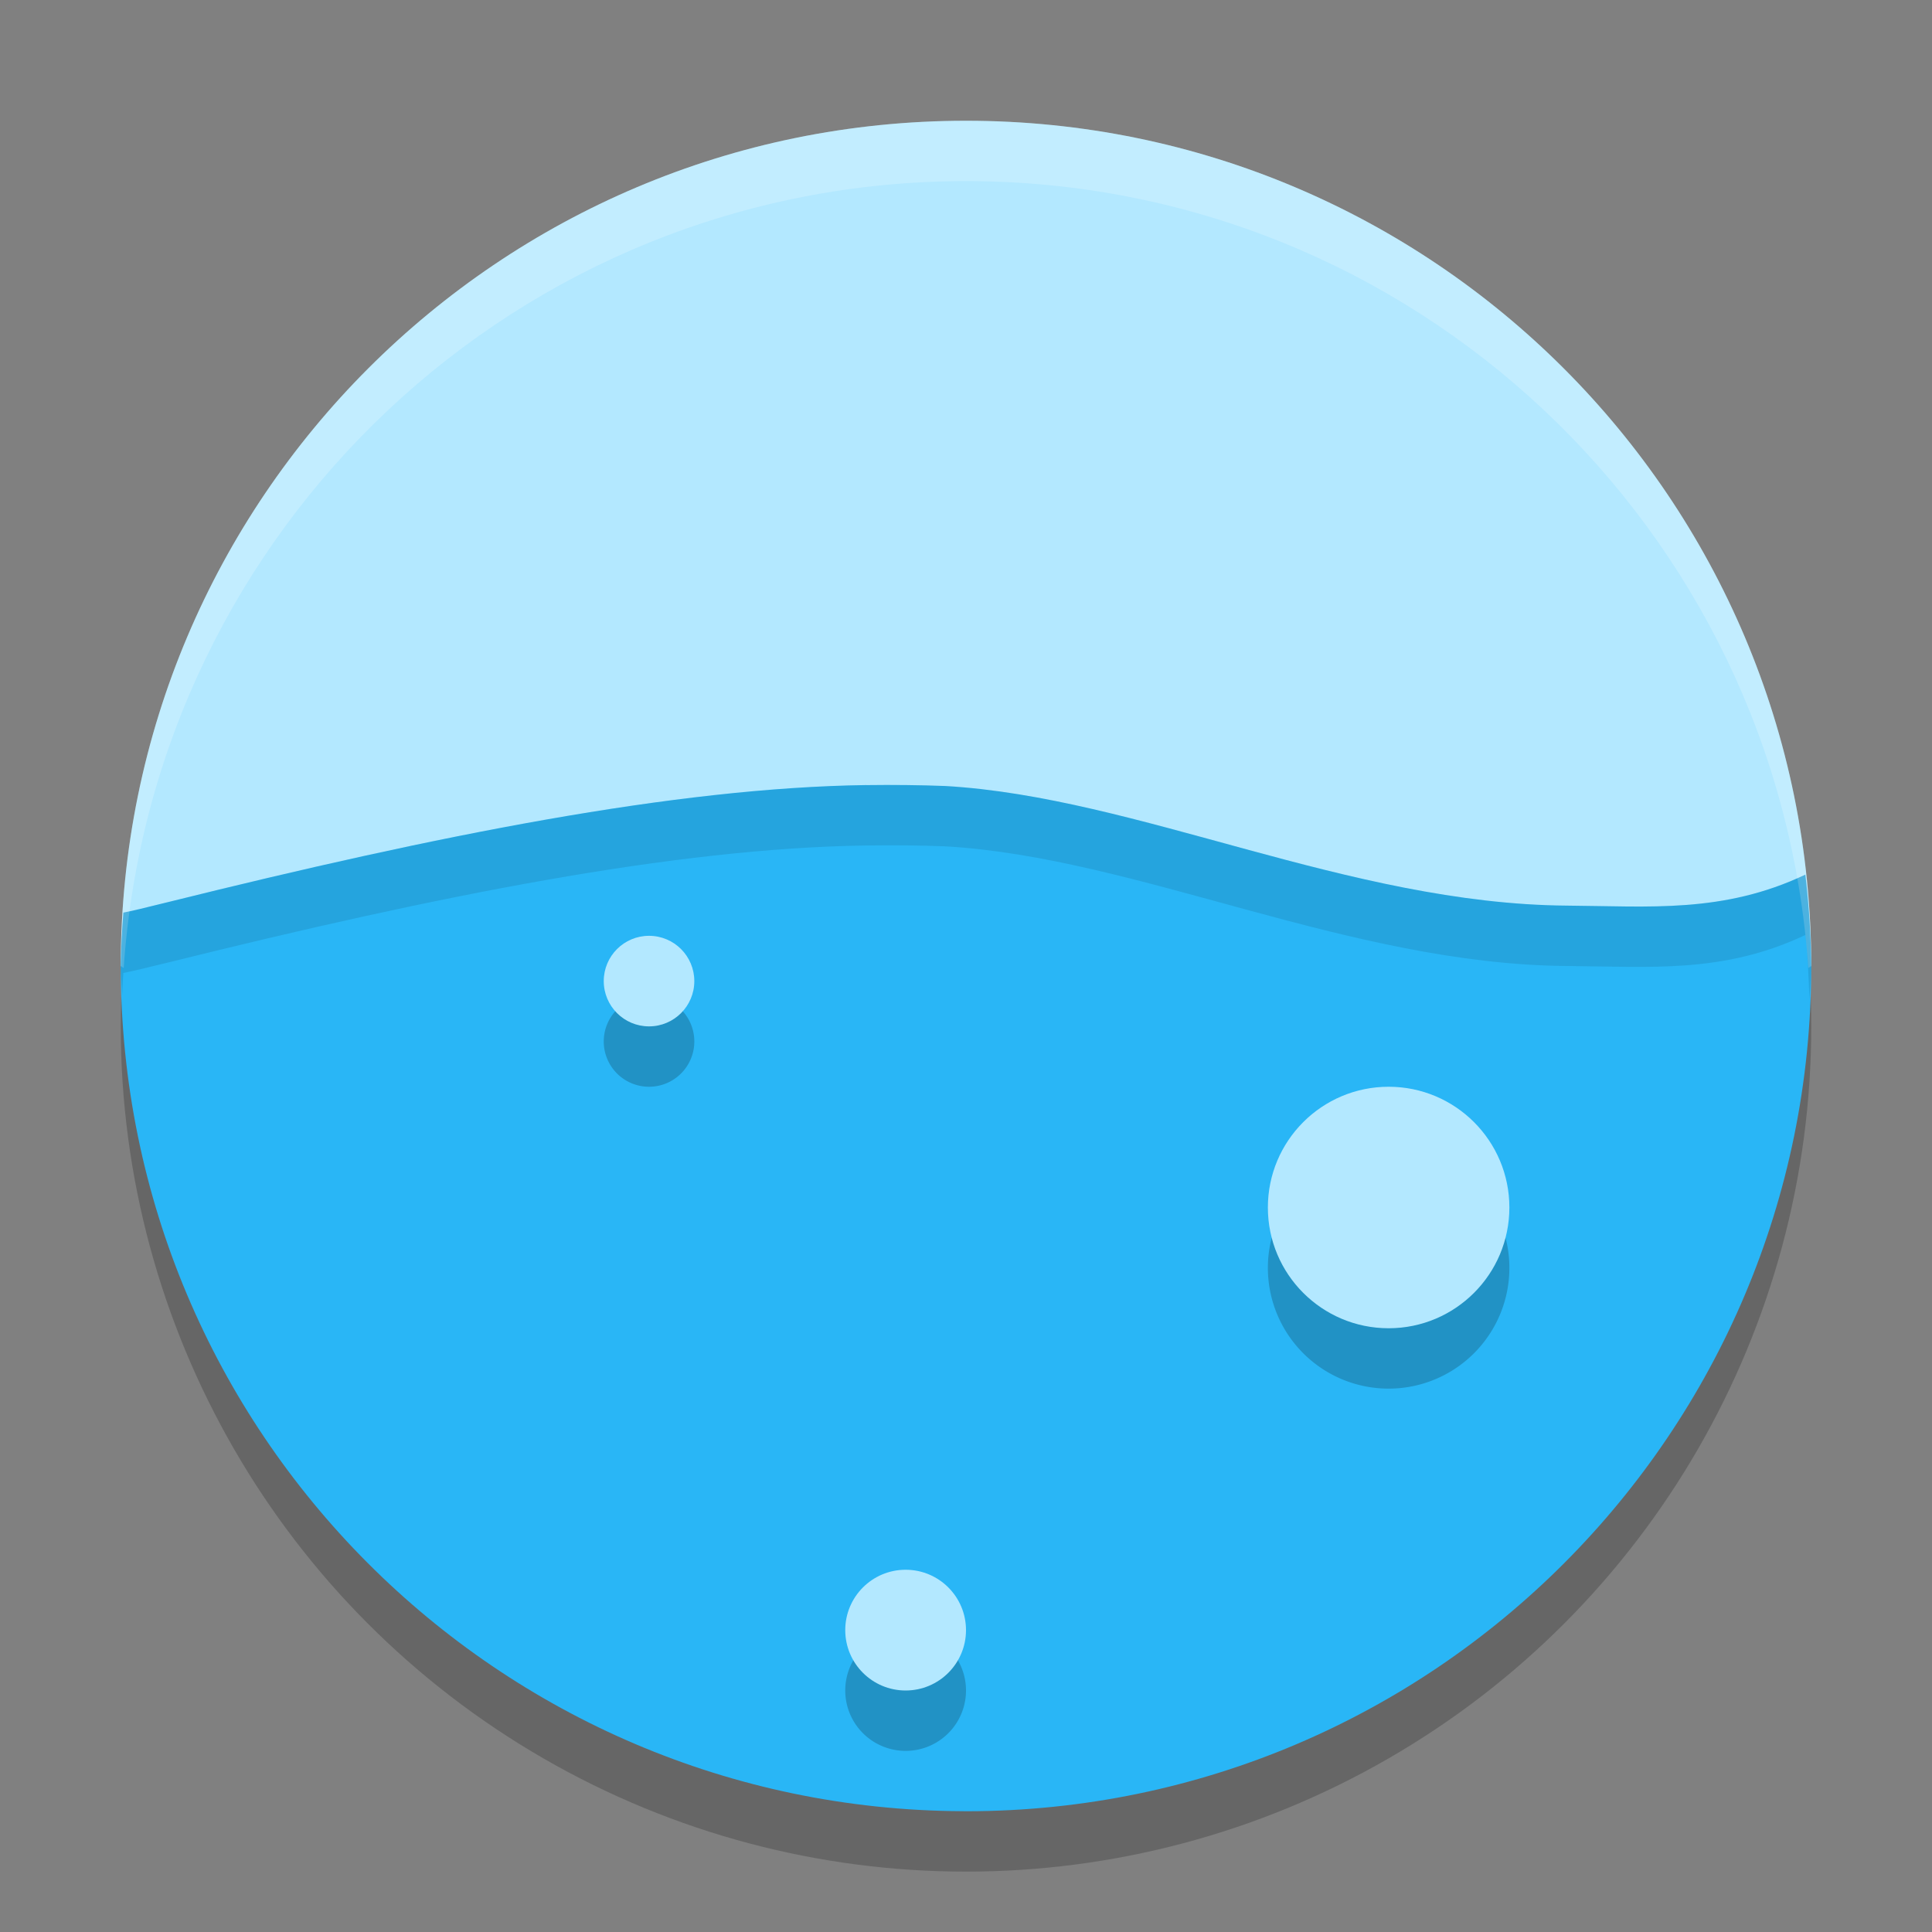
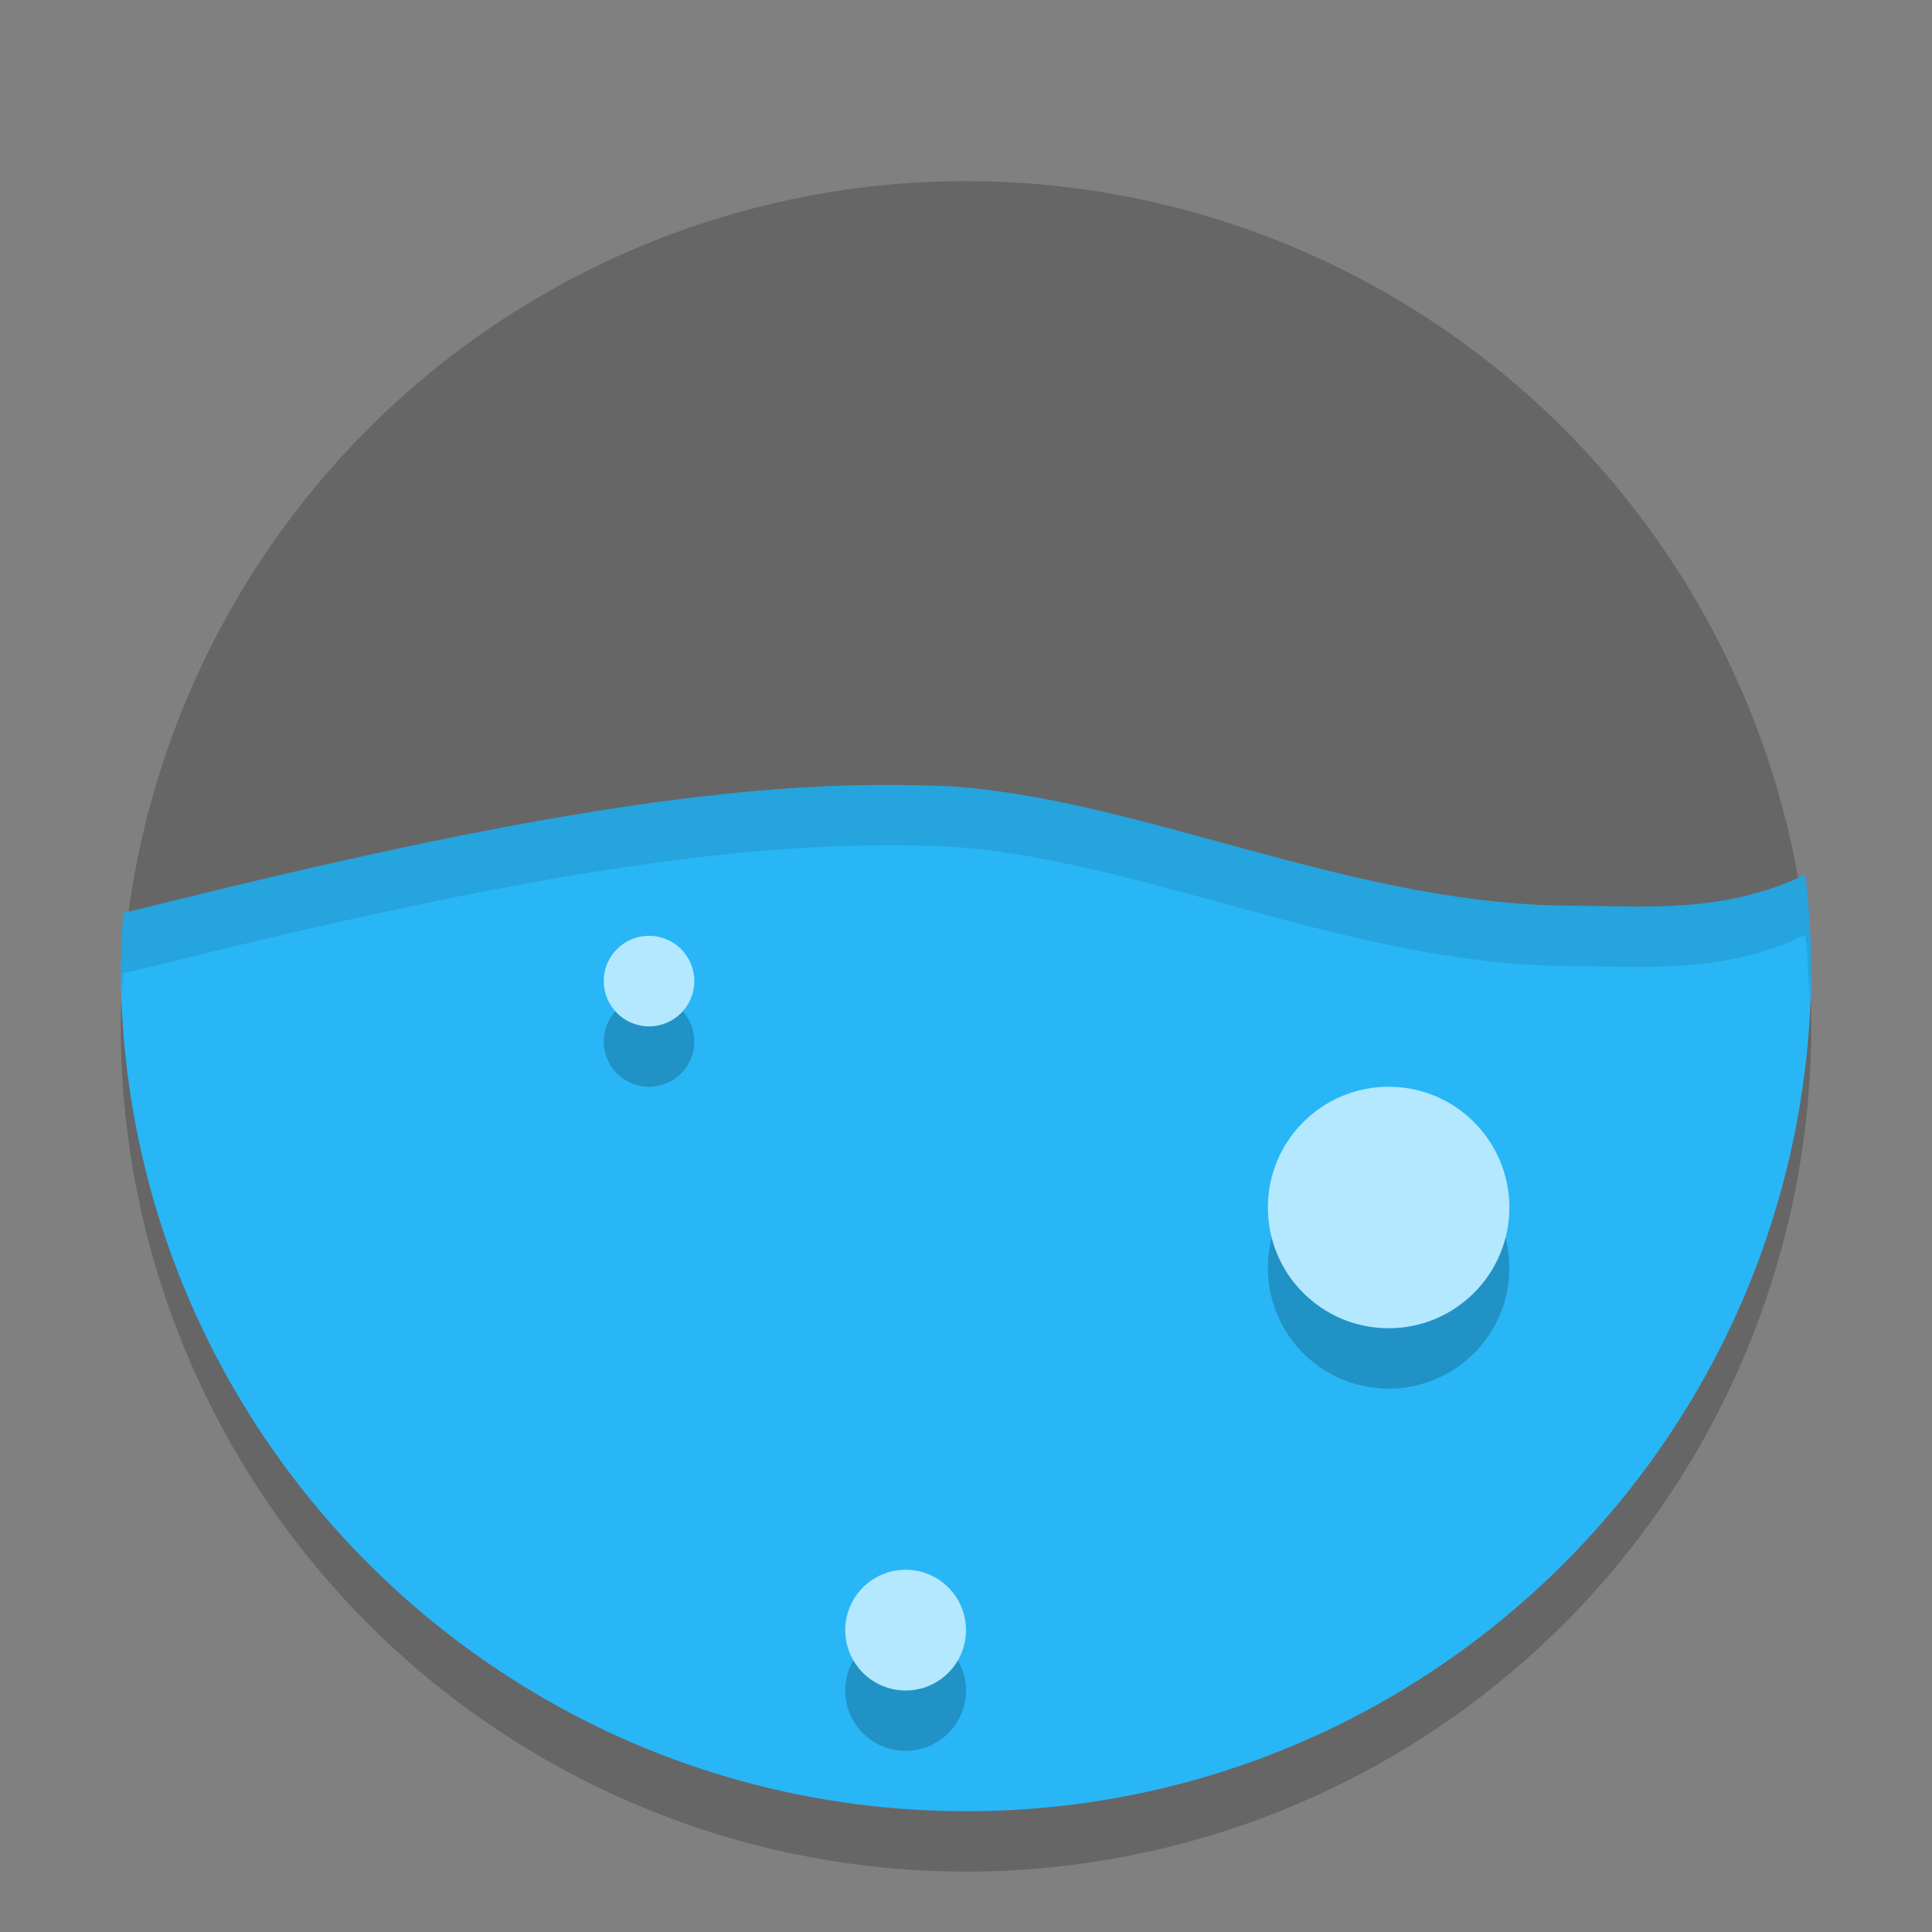
<svg xmlns="http://www.w3.org/2000/svg" width="32" height="32" version="1.1">
  <rect width="100%" height="100%" fill="#808080" stroke="none" />
  <circle style="opacity:0.2" cx="16" cy="17" r="14" />
-   <path style="fill:#b3e8ff" d="M 30,16.001 C 29.3,16.701 22.359,17.876 14.627,17.876 6.895,17.876 2.7,16.701 2,16.001 2,8.268 8.268,2 16,2 c 7.732,0 14,6.268 14,14.001 z" />
  <path style="fill:#29b6f6" d="M 14.347,13.003 C 11.178,13.047 7.234,13.837 2.801,14.937 2.38,15.042 2.18,15.09 2.044,15.116 2.02,15.41 2.005,15.705 2,16.001 c 0.001,7.709 6.234,13.966 13.943,13.998 0.032,-4e-5 0.049,0.002 0.081,0.001 C 23.746,29.987 29.999,23.723 30,16.001 29.994,15.495 29.962,14.989 29.902,14.487 28.544,15.131 27.319,15.01 25.954,15 c -3.618,-0.028 -7.111,-1.799 -10.297,-1.981 -0.42,-0.016 -0.857,-0.021 -1.31,-0.015 z" />
  <path id="ellipse859" style="opacity:0.2" d="M 10.75,16.5 A 0.75,0.75 0 0 0 10,17.25 0.75,0.75 0 0 0 10.75,18 0.75,0.75 0 0 0 11.5,17.25 0.75,0.75 0 0 0 10.75,16.5 Z M 23,19 a 2,2 0 0 0 -2,2 2,2 0 0 0 2,2 2,2 0 0 0 2,-2 2,2 0 0 0 -2,-2 z m -8,8 a 1,1 0 0 0 -1,1 1,1 0 0 0 1,1 1,1 0 0 0 1,-1 1,1 0 0 0 -1,-1 z" />
  <ellipse style="fill:#b3e8ff" cx="10.75" cy="16.25" rx=".75" ry=".75" />
  <ellipse style="fill:#b3e8ff" cx="23" cy="20" rx="2" ry="2" />
  <ellipse style="fill:#b3e8ff" cx="15" cy="27" rx="1" ry="1" />
-   <path style="fill:#ffffff;opacity:0.2" d="M 16 2 C 8.268 2 2 8.268 2 16 C 2.01 16.01 2.037 16.023 2.049 16.033 C 2.547 8.754 8.594 3 16 3 C 23.406 3 29.453 8.754 29.951 16.033 C 29.965 16.022 29.989 16.011 30 16 C 30 8.268 23.732 2 16 2 z" />
  <path style="opacity:0.1" d="M 14.348 13.004 C 11.179 13.048 7.233 13.838 2.801 14.938 C 2.379 15.042 2.179 15.089 2.043 15.115 C 2.019 15.41 2.005 15.705 2 16 C 2 16.165 2.02 16.326 2.025 16.49 C 2.032 16.365 2.033 16.24 2.043 16.115 C 2.179 16.089 2.379 16.042 2.801 15.938 C 7.233 14.838 11.179 14.048 14.348 14.004 C 14.8 13.998 15.236 14.001 15.656 14.018 C 18.843 14.2 22.337 15.972 25.955 16 C 27.32 16.01 28.545 16.13 29.902 15.486 C 29.945 15.843 29.956 16.202 29.971 16.561 C 29.978 16.373 30 16.189 30 16 C 29.994 15.494 29.962 14.989 29.902 14.486 C 28.545 15.13 27.32 15.01 25.955 15 C 22.337 14.972 18.843 13.2 15.656 13.018 C 15.236 13.001 14.8 12.998 14.348 13.004 z" />
</svg>